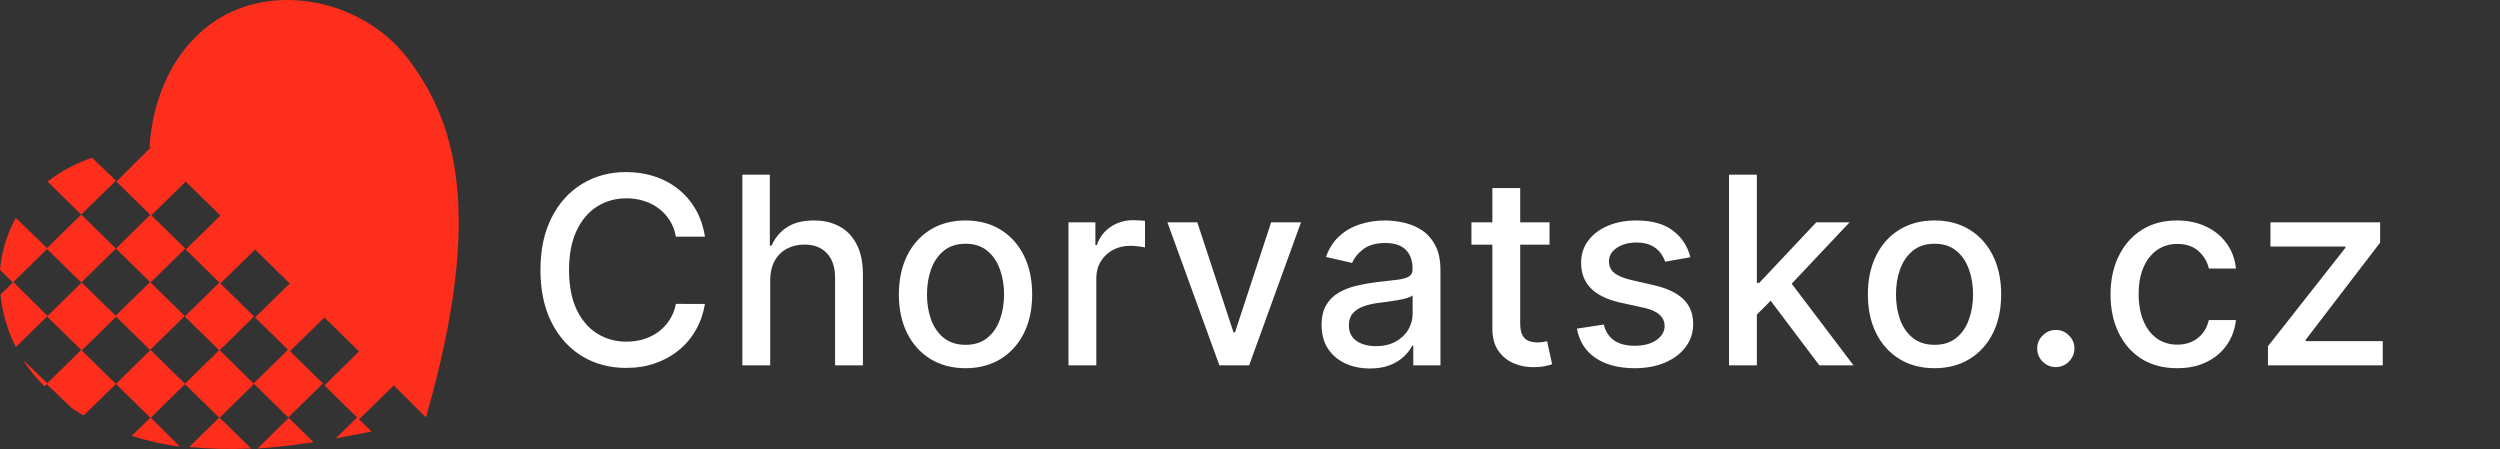
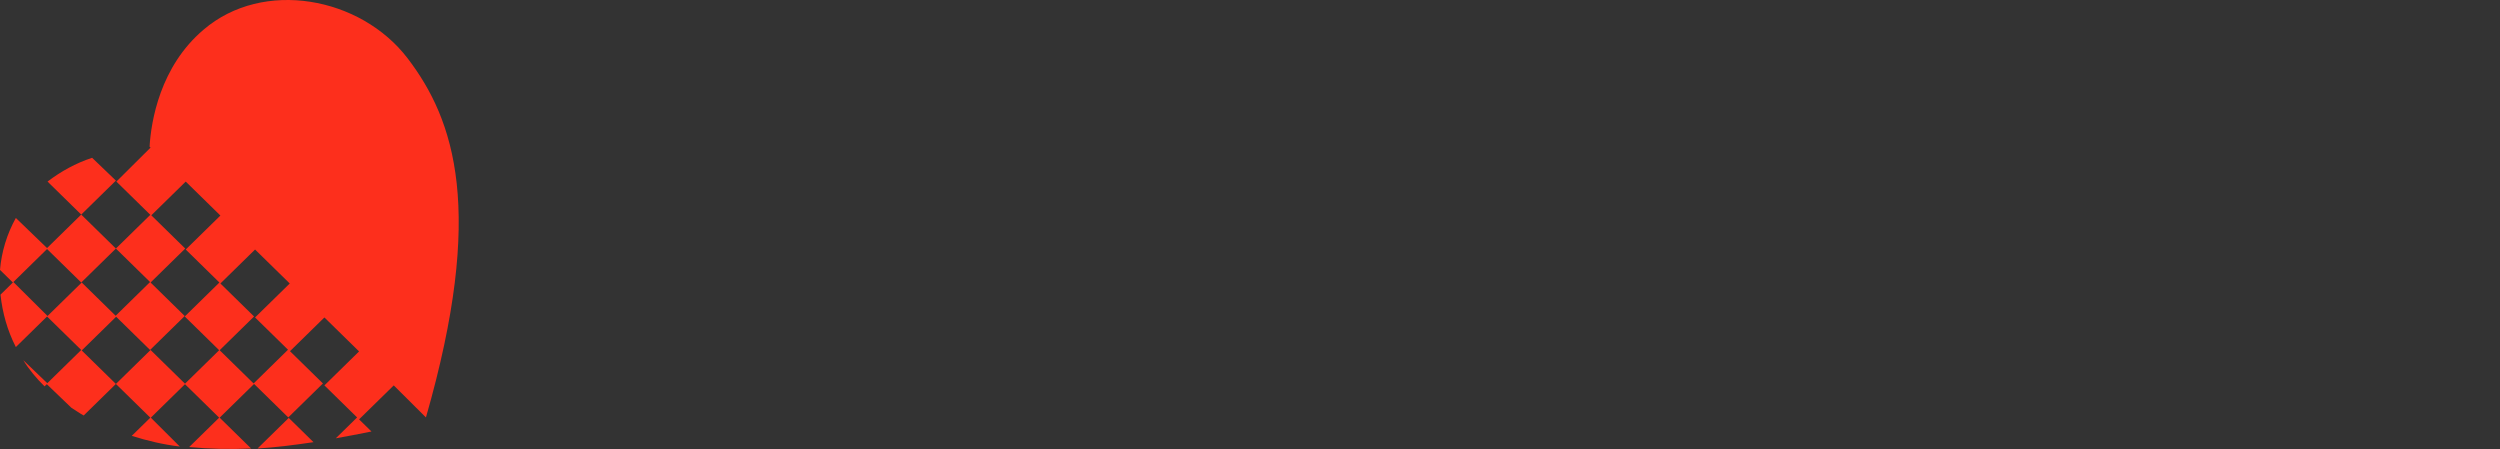
<svg xmlns="http://www.w3.org/2000/svg" viewBox="0 0 1793 322" fill="none">
  <rect x="0" y="0" width="1793" height="322" fill="#333333" stroke="none" />
  <path d="M157.361 202.621L132.496 226.984L157.361 251.347L182.226 226.984L157.361 202.621ZM132.496 275.362L157.361 299.725L182.226 275.362L157.361 250.999L132.496 275.362ZM107.631 250.999L132.496 226.636L107.631 202.273L82.766 226.636L107.631 250.999ZM51.151 292.416C53.993 294.156 56.835 296.245 60.032 297.985L83.121 275.362L58.255 250.999L33.39 275.362L51.151 292.416ZM83.121 275.362L107.986 299.725L132.851 275.362L107.986 250.999L83.121 275.362ZM31.97 277.102L34.101 275.014L16.695 258.308C20.958 265.269 26.286 271.534 31.97 277.102ZM0.355 211.322C1.776 224.548 5.328 237.077 11.367 248.911L34.101 226.636L9.591 202.273L0.355 211.322ZM266.413 309.47L256.111 299.377L240.837 314.343C249.007 312.951 257.532 311.211 266.413 309.47ZM224.852 317.127L207.091 299.725L184.713 321.652C197.145 320.956 210.644 319.216 224.852 317.127ZM128.944 320.26L107.986 299.377L94.488 312.603C105.499 316.083 117.222 318.868 128.944 320.26ZM180.095 321.652L157.361 299.377L135.693 320.608C150.257 322 165.176 322.348 180.095 321.652ZM181.871 275.014L206.736 299.377L231.601 275.014L206.736 250.651L181.871 275.014ZM83.121 178.258L107.986 202.621L132.851 178.258L107.986 153.894L83.121 178.258ZM33.746 226.984L58.611 251.347L83.476 226.984L58.611 202.621L33.746 226.984ZM145.994 21.289C114.735 47.741 108.341 87.07 107.275 105.168L107.986 105.864L83.476 130.227L108.341 154.591L133.206 130.227L158.071 154.591L133.206 178.954L158.071 203.317L182.937 178.954L207.802 203.317L182.937 227.68L207.802 252.043L232.667 227.68L257.532 252.043L232.667 276.406L257.532 300.769L282.397 276.406L305.486 299.377C348.112 151.11 326.089 86.026 292.343 41.824C258.598 -2.378 188.62 -15.255 145.994 21.289ZM83.121 178.258L58.255 153.894L33.39 178.258L58.255 202.621L83.121 178.258ZM66.07 113.173C54.348 117.002 43.692 122.918 34.101 130.227L58.255 153.894L83.121 129.531L66.07 113.173ZM11.367 156.331C4.973 167.816 1.066 180.694 0 193.572L9.236 202.621L34.101 178.258L11.367 156.331Z" fill="#FD2F1C" />
-   <path d="M505.582 169.736H484.753C483.952 165.285 482.461 161.368 480.28 157.986C478.099 154.603 475.429 151.732 472.268 149.374C469.108 147.015 465.57 145.234 461.653 144.033C457.781 142.831 453.664 142.23 449.303 142.23C441.425 142.23 434.37 144.211 428.139 148.172C421.953 152.133 417.057 157.941 413.452 165.597C409.891 173.252 408.111 182.598 408.111 193.636C408.111 204.763 409.891 214.154 413.452 221.81C417.057 229.465 421.975 235.251 428.206 239.168C434.437 243.084 441.447 245.043 449.236 245.043C453.553 245.043 457.648 244.464 461.52 243.307C465.437 242.105 468.975 240.347 472.135 238.033C475.295 235.718 477.965 232.892 480.146 229.554C482.372 226.171 483.907 222.299 484.753 217.938L505.582 218.004C504.47 224.725 502.311 230.911 499.107 236.564C495.947 242.172 491.874 247.023 486.889 251.118C481.949 255.168 476.296 258.306 469.932 260.531C463.567 262.757 456.624 263.869 449.102 263.869C437.263 263.869 426.715 261.065 417.457 255.457C408.2 249.805 400.901 241.727 395.56 231.223C390.263 220.719 387.615 208.19 387.615 193.636C387.615 179.038 390.286 166.509 395.626 156.05C400.967 145.546 408.267 137.49 417.524 131.882C426.782 126.23 437.308 123.403 449.102 123.403C456.357 123.403 463.122 124.449 469.398 126.541C475.718 128.589 481.393 131.615 486.422 135.621C491.451 139.582 495.613 144.433 498.906 150.175C502.2 155.872 504.425 162.392 505.582 169.736ZM552.387 201.114V262H532.425V125.273H552.12V176.145H553.388C555.792 170.626 559.463 166.242 564.404 162.993C569.344 159.744 575.798 158.119 583.765 158.119C590.797 158.119 596.939 159.566 602.191 162.459C607.487 165.352 611.582 169.669 614.475 175.411C617.412 181.107 618.881 188.229 618.881 196.774V262H598.919V199.178C598.919 191.656 596.983 185.825 593.111 181.686C589.239 177.502 583.854 175.411 576.955 175.411C572.237 175.411 568.009 176.412 564.27 178.415C560.576 180.418 557.661 183.355 555.525 187.227C553.433 191.055 552.387 195.684 552.387 201.114ZM692.473 264.07C682.86 264.07 674.47 261.866 667.304 257.46C660.139 253.054 654.575 246.89 650.614 238.967C646.653 231.045 644.672 221.787 644.672 211.195C644.672 200.557 646.653 191.255 650.614 183.288C654.575 175.321 660.139 169.135 667.304 164.729C674.47 160.322 682.86 158.119 692.473 158.119C702.087 158.119 710.477 160.322 717.643 164.729C724.808 169.135 730.372 175.321 734.333 183.288C738.294 191.255 740.275 200.557 740.275 211.195C740.275 221.787 738.294 231.045 734.333 238.967C730.372 246.89 724.808 253.054 717.643 257.46C710.477 261.866 702.087 264.07 692.473 264.07ZM692.54 247.312C698.771 247.312 703.934 245.666 708.029 242.372C712.124 239.079 715.15 234.695 717.108 229.22C719.111 223.746 720.113 217.715 720.113 211.128C720.113 204.585 719.111 198.577 717.108 193.102C715.15 187.583 712.124 183.155 708.029 179.817C703.934 176.479 698.771 174.81 692.54 174.81C686.265 174.81 681.057 176.479 676.918 179.817C672.823 183.155 669.775 187.583 667.772 193.102C665.813 198.577 664.834 204.585 664.834 211.128C664.834 217.715 665.813 223.746 667.772 229.22C669.775 234.695 672.823 239.079 676.918 242.372C681.057 245.666 686.265 247.312 692.54 247.312ZM766.316 262V159.455H785.61V175.744H786.678C788.548 170.225 791.841 165.886 796.559 162.726C801.321 159.521 806.707 157.919 812.715 157.919C813.962 157.919 815.43 157.964 817.122 158.053C818.857 158.142 820.215 158.253 821.194 158.386V177.48C820.393 177.258 818.969 177.013 816.921 176.746C814.874 176.434 812.827 176.278 810.779 176.278C806.061 176.278 801.856 177.28 798.161 179.283C794.512 181.241 791.619 183.978 789.482 187.494C787.346 190.966 786.278 194.927 786.278 199.378V262H766.316ZM933.074 159.455L895.888 262H874.524L837.272 159.455H858.702L884.672 238.366H885.74L911.644 159.455H933.074ZM982.499 264.27C976.001 264.27 970.126 263.068 964.874 260.665C959.622 258.217 955.46 254.679 952.389 250.05C949.363 245.421 947.85 239.746 947.85 233.026C947.85 227.24 948.962 222.477 951.188 218.739C953.413 215 956.417 212.04 960.201 209.859C963.984 207.679 968.212 206.032 972.885 204.919C977.559 203.806 982.321 202.961 987.172 202.382C993.314 201.67 998.299 201.091 1002.13 200.646C1005.95 200.157 1008.74 199.378 1010.47 198.31C1012.21 197.241 1013.08 195.506 1013.08 193.102V192.635C1013.08 186.804 1011.43 182.287 1008.14 179.082C1004.89 175.878 1000.03 174.276 993.581 174.276C986.861 174.276 981.564 175.767 977.692 178.749C973.864 181.686 971.216 184.957 969.747 188.562L950.987 184.29C953.213 178.059 956.462 173.029 960.735 169.202C965.052 165.33 970.014 162.526 975.622 160.79C981.23 159.009 987.128 158.119 993.314 158.119C997.409 158.119 1001.75 158.609 1006.33 159.588C1010.96 160.523 1015.28 162.259 1019.28 164.795C1023.33 167.332 1026.65 170.96 1029.23 175.678C1031.81 180.351 1033.1 186.426 1033.1 193.903V262H1013.61V247.98H1012.81C1011.52 250.562 1009.58 253.098 1007 255.591C1004.42 258.083 1001.1 260.153 997.053 261.8C993.003 263.446 988.151 264.27 982.499 264.27ZM986.838 248.247C992.357 248.247 997.075 247.157 1000.99 244.976C1004.95 242.795 1007.96 239.946 1010 236.43C1012.1 232.87 1013.14 229.064 1013.14 225.014V211.795C1012.43 212.508 1011.05 213.175 1009 213.798C1007 214.377 1004.71 214.889 1002.13 215.334C999.545 215.734 997.031 216.113 994.583 216.469C992.135 216.78 990.087 217.047 988.441 217.27C984.568 217.759 981.03 218.583 977.826 219.74C974.666 220.897 972.129 222.566 970.215 224.747C968.345 226.884 967.411 229.732 967.411 233.293C967.411 238.233 969.236 241.972 972.885 244.509C976.535 247.001 981.186 248.247 986.838 248.247ZM1111.32 159.455V175.477H1055.31V159.455H1111.32ZM1070.33 134.886H1090.29V231.891C1090.29 235.763 1090.87 238.678 1092.03 240.636C1093.18 242.55 1094.67 243.863 1096.5 244.575C1098.37 245.243 1100.39 245.577 1102.57 245.577C1104.18 245.577 1105.58 245.465 1106.78 245.243C1107.98 245.02 1108.92 244.842 1109.58 244.709L1113.19 261.199C1112.03 261.644 1110.38 262.089 1108.25 262.534C1106.11 263.024 1103.44 263.291 1100.24 263.335C1094.99 263.424 1090.09 262.49 1085.55 260.531C1081.01 258.573 1077.34 255.546 1074.53 251.452C1071.73 247.357 1070.33 242.216 1070.33 236.03V134.886ZM1212.35 184.49L1194.26 187.695C1193.5 185.38 1192.3 183.177 1190.65 181.085C1189.05 178.993 1186.87 177.28 1184.11 175.945C1181.35 174.609 1177.9 173.942 1173.76 173.942C1168.11 173.942 1163.39 175.21 1159.61 177.747C1155.83 180.24 1153.93 183.466 1153.93 187.428C1153.93 190.855 1155.2 193.614 1157.74 195.706C1160.28 197.798 1164.37 199.511 1170.02 200.847L1186.31 204.585C1195.75 206.766 1202.78 210.126 1207.41 214.666C1212.04 219.206 1214.35 225.103 1214.35 232.358C1214.35 238.5 1212.57 243.974 1209.01 248.781C1205.5 253.544 1200.58 257.282 1194.26 259.997C1187.98 262.712 1180.71 264.07 1172.43 264.07C1160.94 264.07 1151.58 261.622 1144.32 256.726C1137.07 251.786 1132.62 244.776 1130.97 235.696L1150.26 232.759C1151.46 237.788 1153.93 241.593 1157.67 244.175C1161.41 246.712 1166.29 247.98 1172.29 247.98C1178.84 247.98 1184.07 246.623 1187.98 243.908C1191.9 241.148 1193.86 237.788 1193.86 233.827C1193.86 230.622 1192.66 227.929 1190.25 225.749C1187.89 223.568 1184.27 221.921 1179.37 220.808L1162.01 217.003C1152.44 214.822 1145.37 211.35 1140.78 206.588C1136.24 201.826 1133.97 195.795 1133.97 188.496C1133.97 182.443 1135.66 177.146 1139.05 172.607C1142.43 168.067 1147.1 164.528 1153.07 161.991C1159.03 159.41 1165.86 158.119 1173.56 158.119C1184.64 158.119 1193.37 160.523 1199.73 165.33C1206.1 170.092 1210.3 176.479 1212.35 184.49ZM1258.42 227.217L1258.29 202.849H1261.76L1302.62 159.455H1326.52L1279.92 208.858H1276.78L1258.42 227.217ZM1240.06 262V125.273H1260.02V262H1240.06ZM1304.82 262L1268.1 213.264L1281.85 199.311L1329.32 262H1304.82ZM1387.44 264.07C1377.83 264.07 1369.44 261.866 1362.27 257.46C1355.11 253.054 1349.54 246.89 1345.58 238.967C1341.62 231.045 1339.64 221.787 1339.64 211.195C1339.64 200.557 1341.62 191.255 1345.58 183.288C1349.54 175.321 1355.11 169.135 1362.27 164.729C1369.44 160.322 1377.83 158.119 1387.44 158.119C1397.06 158.119 1405.45 160.322 1412.61 164.729C1419.78 169.135 1425.34 175.321 1429.3 183.288C1433.26 191.255 1435.24 200.557 1435.24 211.195C1435.24 221.787 1433.26 231.045 1429.3 238.967C1425.34 246.89 1419.78 253.054 1412.61 257.46C1405.45 261.866 1397.06 264.07 1387.44 264.07ZM1387.51 247.312C1393.74 247.312 1398.9 245.666 1403 242.372C1407.09 239.079 1410.12 234.695 1412.08 229.22C1414.08 223.746 1415.08 217.715 1415.08 211.128C1415.08 204.585 1414.08 198.577 1412.08 193.102C1410.12 187.583 1407.09 183.155 1403 179.817C1398.9 176.479 1393.74 174.81 1387.51 174.81C1381.23 174.81 1376.03 176.479 1371.89 179.817C1367.79 183.155 1364.74 187.583 1362.74 193.102C1360.78 198.577 1359.8 204.585 1359.8 211.128C1359.8 217.715 1360.78 223.746 1362.74 229.22C1364.74 234.695 1367.79 239.079 1371.89 242.372C1376.03 245.666 1381.23 247.312 1387.51 247.312Z" fill="white" />
-   <path d="M1474.44 263.268C1470.79 263.268 1467.65 261.978 1465.02 259.396C1462.4 256.77 1461.08 253.61 1461.08 249.916C1461.08 246.267 1462.4 243.151 1465.02 240.57C1467.65 237.944 1470.79 236.631 1474.44 236.631C1478.09 236.631 1481.22 237.944 1483.85 240.57C1486.48 243.151 1487.79 246.267 1487.79 249.916C1487.79 252.364 1487.17 254.612 1485.92 256.659C1484.72 258.662 1483.12 260.264 1481.11 261.466C1479.11 262.668 1476.88 263.268 1474.44 263.268ZM1561.48 264.07C1551.56 264.07 1543.01 261.822 1535.85 257.327C1528.72 252.787 1523.25 246.534 1519.42 238.567C1515.59 230.6 1513.68 221.476 1513.68 211.195C1513.68 200.78 1515.64 191.589 1519.56 183.622C1523.47 175.611 1528.99 169.357 1536.11 164.862C1543.23 160.367 1551.62 158.119 1561.28 158.119C1569.07 158.119 1576.01 159.566 1582.11 162.459C1588.21 165.307 1593.13 169.313 1596.86 174.476C1600.65 179.639 1602.9 185.67 1603.61 192.568H1584.18C1583.11 187.761 1580.66 183.622 1576.84 180.151C1573.05 176.679 1567.98 174.943 1561.61 174.943C1556.05 174.943 1551.18 176.412 1546.99 179.349C1542.86 182.242 1539.63 186.382 1537.31 191.767C1535 197.108 1533.84 203.428 1533.84 210.727C1533.84 218.205 1534.98 224.658 1537.25 230.088C1539.52 235.518 1542.72 239.724 1546.86 242.706C1551.04 245.688 1555.96 247.179 1561.61 247.179C1565.4 247.179 1568.83 246.489 1571.9 245.109C1575.01 243.685 1577.62 241.66 1579.71 239.034C1581.84 236.408 1583.33 233.248 1584.18 229.554H1603.61C1602.9 236.186 1600.74 242.105 1597.13 247.312C1593.53 252.52 1588.7 256.615 1582.64 259.597C1576.64 262.579 1569.58 264.07 1561.48 264.07ZM1626.58 262V248.314L1682.12 177.747V176.812H1628.38V159.455H1707.03V174.009L1653.62 243.707V244.642H1708.9V262H1626.58Z" fill="white" />
</svg>